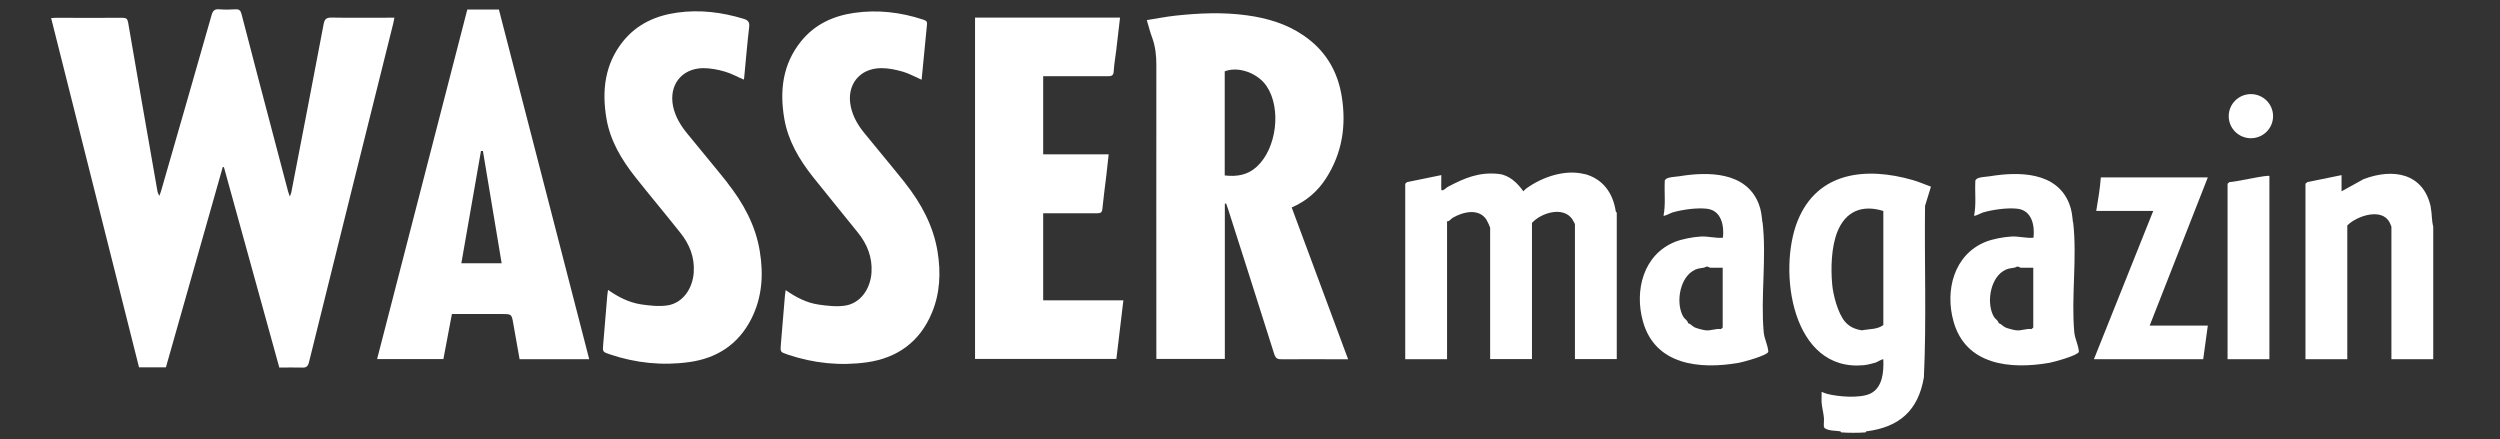
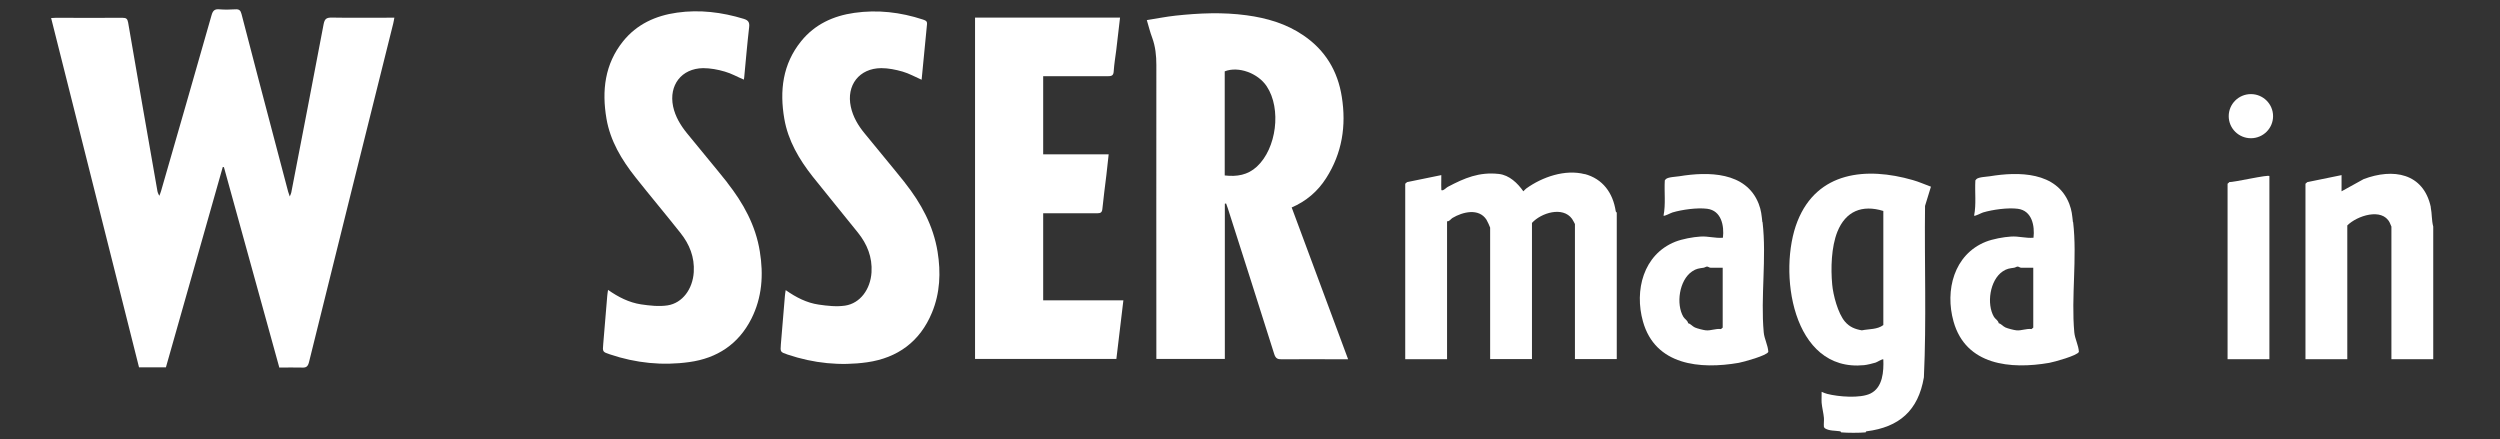
<svg xmlns="http://www.w3.org/2000/svg" id="Ebene_1" data-name="Ebene 1" viewBox="0 0 217.58 38.24">
  <rect x="0" y="0" width="217.58" height="38.24" fill="#333333" stroke="none" />
  <defs>
    <style>
      .cls-1 {
        fill: #fff;
      }
    </style>
  </defs>
  <g>
    <path class="cls-1" d="M34.33,1.54h-.52c-1.65,0-3.31.02-4.96-.01-.43,0-.59.11-.68.55-.93,4.9-1.87,9.79-2.82,14.68-.02.09-.06.17-.13.34-.06-.19-.1-.3-.14-.41-.35-1.33-.7-2.65-1.05-3.98-1.01-3.83-2.02-7.66-3.01-11.49-.08-.31-.2-.43-.53-.41-.47.03-.94.04-1.4,0-.42-.04-.57.13-.68.52-1.45,5.1-2.92,10.19-4.39,15.29-.04.14-.1.28-.15.42-.12-.19-.17-.36-.19-.53-.85-4.85-1.7-9.7-2.53-14.56-.06-.32-.17-.4-.47-.4-1.95.01-3.89,0-5.84,0-.11,0-.23.01-.39.02,2.56,10.15,5.1,20.27,7.65,30.4h2.34c1.65-5.82,3.3-11.63,4.95-17.44.03,0,.07.01.1.02,1.61,5.81,3.21,11.62,4.82,17.44.68,0,1.32-.02,1.96,0,.36.02.52-.07.62-.46,2.43-9.83,4.88-19.65,7.33-29.47.04-.15.06-.31.1-.51Z" />
    <path class="cls-1" d="M112.39,18.07c1.3-.56,2.3-1.42,3.03-2.57,1.39-2.17,1.76-4.56,1.36-7.07-.35-2.25-1.44-4.06-3.34-5.35-1.49-1.02-3.18-1.51-4.95-1.75-2.06-.28-4.12-.19-6.17.03-.84.09-1.67.26-2.51.39.17.57.29,1.07.47,1.54.28.77.36,1.55.36,2.36-.01,8.33,0,16.65,0,24.98v.61h5.96v-13.51s.07-.02.11-.02c.05.14.1.28.15.42,1.35,4.23,2.71,8.46,4.04,12.69.12.37.29.46.65.45,1.76-.02,3.51,0,5.27,0h.51c-1.65-4.44-3.28-8.81-4.91-13.21ZM109.39,14.5c-.8.74-1.74.89-2.8.77V6.21c1.18-.47,2.9.15,3.66,1.31,1.29,1.95.85,5.4-.86,6.98Z" />
-     <path class="cls-1" d="M40.67.83c-2.62,10.15-5.24,20.28-7.85,30.42h5.77c.25-1.31.49-2.6.74-3.92h4.32c.89,0,.88,0,1.03.88.18,1.02.36,2.03.54,3.05h6.06c-2.63-10.18-5.24-20.31-7.86-30.43-.93,0-1.84,0-2.76,0ZM40.15,22.92c.57-3.27,1.14-6.52,1.71-9.78.06,0,.11,0,.17,0,.54,3.24,1.08,6.49,1.63,9.77h-3.51Z" />
    <path class="cls-1" d="M90.79,18.56h.52c1.4,0,2.81,0,4.21,0,.27,0,.39-.08.42-.36.1-.99.23-1.98.35-2.96.07-.59.13-1.17.2-1.81h-5.7v-6.8h.49c1.73,0,3.45,0,5.18,0,.34,0,.45-.1.47-.44.04-.61.14-1.22.22-1.83.11-.94.22-1.88.33-2.83h-12.62v29.71h12.3c.2-1.69.4-3.37.61-5.1h-6.98c0-2.55,0-5.05,0-7.6Z" />
    <path class="cls-1" d="M63.3,15.89c-1.15-1.44-2.34-2.85-3.5-4.28-.57-.7-1.03-1.46-1.22-2.35-.38-1.85.73-3.3,2.61-3.33.63,0,1.28.12,1.89.3.57.16,1.09.46,1.66.7.01-.07.02-.14.03-.2.14-1.45.26-2.91.43-4.37.05-.42-.08-.6-.47-.72-1.9-.58-3.84-.82-5.81-.54-1.85.26-3.49,1-4.69,2.49-1.6,1.99-1.86,4.3-1.45,6.73.33,1.94,1.32,3.58,2.52,5.1,1.29,1.63,2.63,3.22,3.92,4.85.79.99,1.24,2.11,1.16,3.41-.09,1.47-.98,2.7-2.29,2.9-.75.11-1.54.02-2.3-.09-1.04-.16-1.97-.63-2.87-1.26-.03.21-.06.36-.07.52-.12,1.4-.24,2.8-.35,4.2-.06.66-.06.68.58.89,2.25.76,4.58,1,6.92.67,2.4-.33,4.27-1.55,5.39-3.76.94-1.86,1.07-3.84.74-5.86-.36-2.27-1.44-4.22-2.84-6Z" />
    <path class="cls-1" d="M78.75,15.89c-1.15-1.44-2.34-2.85-3.5-4.28-.56-.68-1.01-1.43-1.2-2.31-.41-1.88.73-3.36,2.65-3.37.62,0,1.25.13,1.85.3.56.16,1.09.46,1.66.71.15-1.62.31-3.23.47-4.84.03-.3-.18-.33-.36-.4-1.95-.64-3.94-.87-5.97-.58-1.82.26-3.43.99-4.62,2.46-1.62,2-1.89,4.32-1.47,6.76.33,1.91,1.29,3.53,2.47,5.03,1.3,1.64,2.64,3.25,3.94,4.88.8,1,1.26,2.13,1.18,3.45-.09,1.47-.98,2.7-2.3,2.9-.75.11-1.55.02-2.3-.09-1.04-.15-1.97-.63-2.87-1.26-.03.21-.06.37-.07.52-.12,1.4-.24,2.8-.35,4.2-.05.66-.06.67.59.89,2.26.76,4.58,1,6.92.67,2.65-.38,4.6-1.8,5.64-4.32.71-1.71.78-3.5.49-5.3-.37-2.27-1.44-4.23-2.84-6Z" />
  </g>
  <g>
    <path class="cls-1" d="M168.06,16.25c-.53-.19-1.05-.43-1.59-.58-4.03-1.16-8.31-.75-10.03,3.58-1.73,4.35-.49,13.16,5.8,12.53.22-.02.78-.15.99-.22.14-.04.61-.35.68-.28.04,1.04-.04,2.44-1.12,2.97-.89.44-2.81.28-3.77.03-.16-.04-.32-.11-.48-.18.01.32-.02.64,0,.96.03.38.17.93.2,1.31.02.26-.03.53,0,.8l.09.11c.38.23.85.19,1.27.25.14.02.14.1.14.1.54.05,1.59.05,2.13,0,0,0,.02-.08.07-.09,2.86-.36,4.51-1.81,5-4.7.23-4.94.04-9.95.1-14.92l.51-1.66ZM163.91,28.29c-.53.4-1.24.33-1.87.46-.59-.1-1.07-.29-1.47-.76-.61-.71-1.03-2.32-1.11-3.23-.13-1.4-.08-3.26.45-4.59.72-1.79,2.15-2.38,4-1.81v9.93Z" />
    <path class="cls-1" d="M137.93,15.16c-1.71-.45-3.7.24-5.09,1.24-.1.07-.17.17-.26.25-.5-.71-1.22-1.41-2.13-1.51-1.71-.19-2.98.35-4.44,1.12-.13.07-.28.24-.42.29-.17.06-.15-.04-.15-.15-.02-.39.01-.78,0-1.16l-2.98.61-.16.14v15.27h3.64v-12c.21.02.31-.19.47-.29.89-.53,2.29-.88,2.96.15.06.09.32.65.32.69v11.44h3.64v-11.85c.79-.87,2.68-1.47,3.49-.35.04.06.25.43.25.45v11.75h3.64v-12.75s-.08-.05-.09-.12c-.24-1.58-1.12-2.82-2.72-3.24Z" />
    <path class="cls-1" d="M211.56,18.03c-.64-2.98-3.29-3.41-5.85-2.44l-1.92,1.06v-1.41l-2.98.61-.16.14v15.27h3.64v-11.64c.84-.84,3.02-1.57,3.69-.25.03.06.15.33.15.35v11.54h3.64v-11.54c-.15-.56-.1-1.11-.22-1.69Z" />
    <path class="cls-1" d="M180.41,19.32c-.07-.61-.09-.99-.32-1.59-1.1-2.8-4.41-2.8-6.91-2.39-.29.05-.97.06-1.17.25l-.09.11c-.06,1.02.09,2.06-.11,3.07.07.07.64-.24.78-.28.84-.25,2.16-.43,3.02-.32,1.24.16,1.49,1.48,1.37,2.52-.68.06-1.29-.15-1.97-.1-.65.04-1.57.21-2.18.45-2.78,1.11-3.57,4.24-2.81,6.94,1.07,3.82,4.97,4.18,8.33,3.6.4-.07,2.48-.64,2.58-.96-.03-.57-.35-1.13-.4-1.7-.28-3.07.26-6.47-.1-9.58ZM176.97,28.5l-.16.14c-.46-.06-.87.15-1.31.11-.22-.02-.76-.16-.96-.25-.24-.11-.34-.3-.59-.37-.04-.25-.29-.35-.41-.55-.66-1.11-.37-3.2.76-3.96.37-.25.6-.26,1-.32.11-.02.21-.1.3-.1.1,0,.2.1.3.1.35.02.71-.01,1.06,0v5.19Z" />
-     <path class="cls-1" d="M182.84,15.44c-.07.98-.24,1.95-.4,2.92h4.96l-5.16,12.9h9.51l.4-2.92h-5.06l5.06-12.9h-9.31Z" />
    <path class="cls-1" d="M194.03,15.85l-.16.14v15.27h3.64v-15.93c0-.18-3.2.57-3.49.51Z" />
    <ellipse class="cls-1" cx="195.9" cy="10.11" rx="1.93" ry="1.92" />
    <path class="cls-1" d="M153.38,19.32c-.07-.61-.09-.99-.32-1.59-1.1-2.8-4.41-2.8-6.91-2.39-.29.05-.97.06-1.17.25l-.09.11c-.06,1.02.09,2.06-.11,3.07.07.07.64-.24.78-.28.84-.25,2.16-.43,3.02-.32,1.24.16,1.49,1.48,1.37,2.52-.68.06-1.29-.15-1.97-.1-.65.04-1.57.21-2.18.45-2.78,1.11-3.57,4.24-2.81,6.94,1.07,3.82,4.97,4.18,8.33,3.6.4-.07,2.48-.64,2.58-.96-.03-.57-.35-1.13-.4-1.7-.28-3.07.26-6.47-.1-9.58ZM149.94,28.5l-.16.14c-.46-.06-.87.15-1.31.11-.22-.02-.76-.16-.96-.25-.24-.11-.34-.3-.59-.37-.04-.25-.29-.35-.41-.55-.66-1.11-.37-3.2.76-3.96.37-.25.6-.26,1-.32.11-.02.21-.1.3-.1.1,0,.2.1.3.1.35.02.71-.01,1.06,0v5.19Z" />
  </g>
</svg>